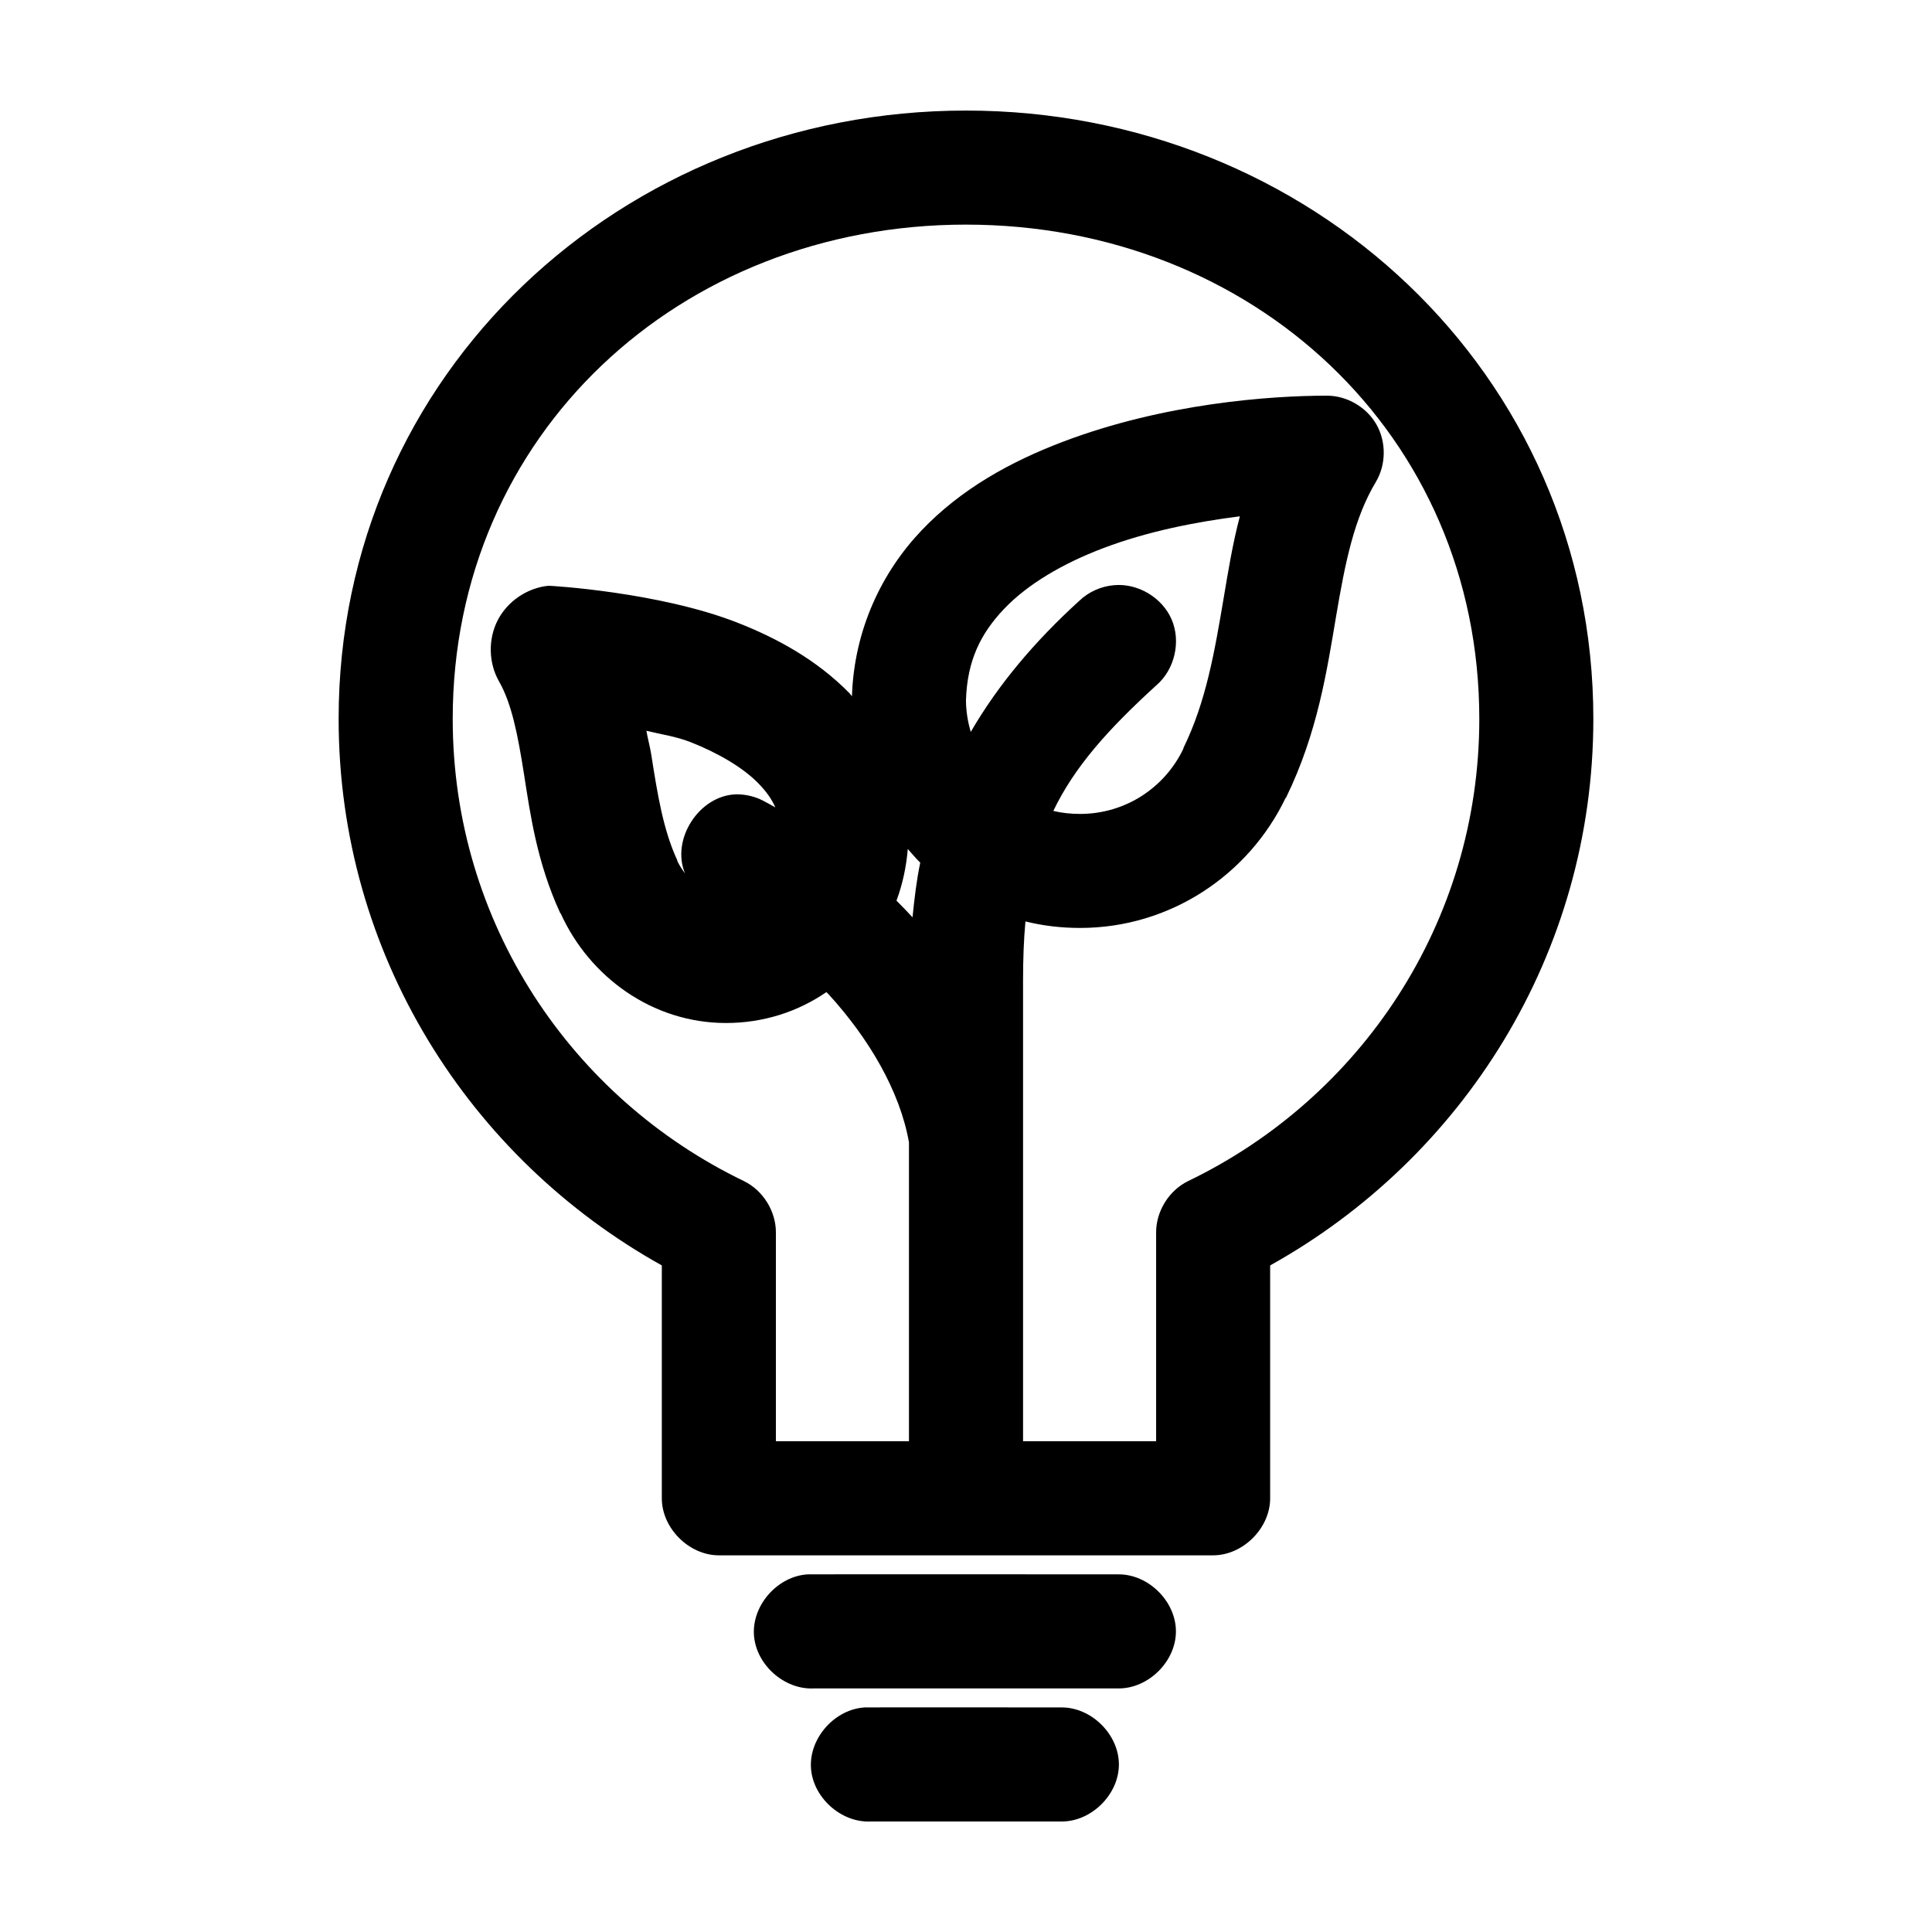
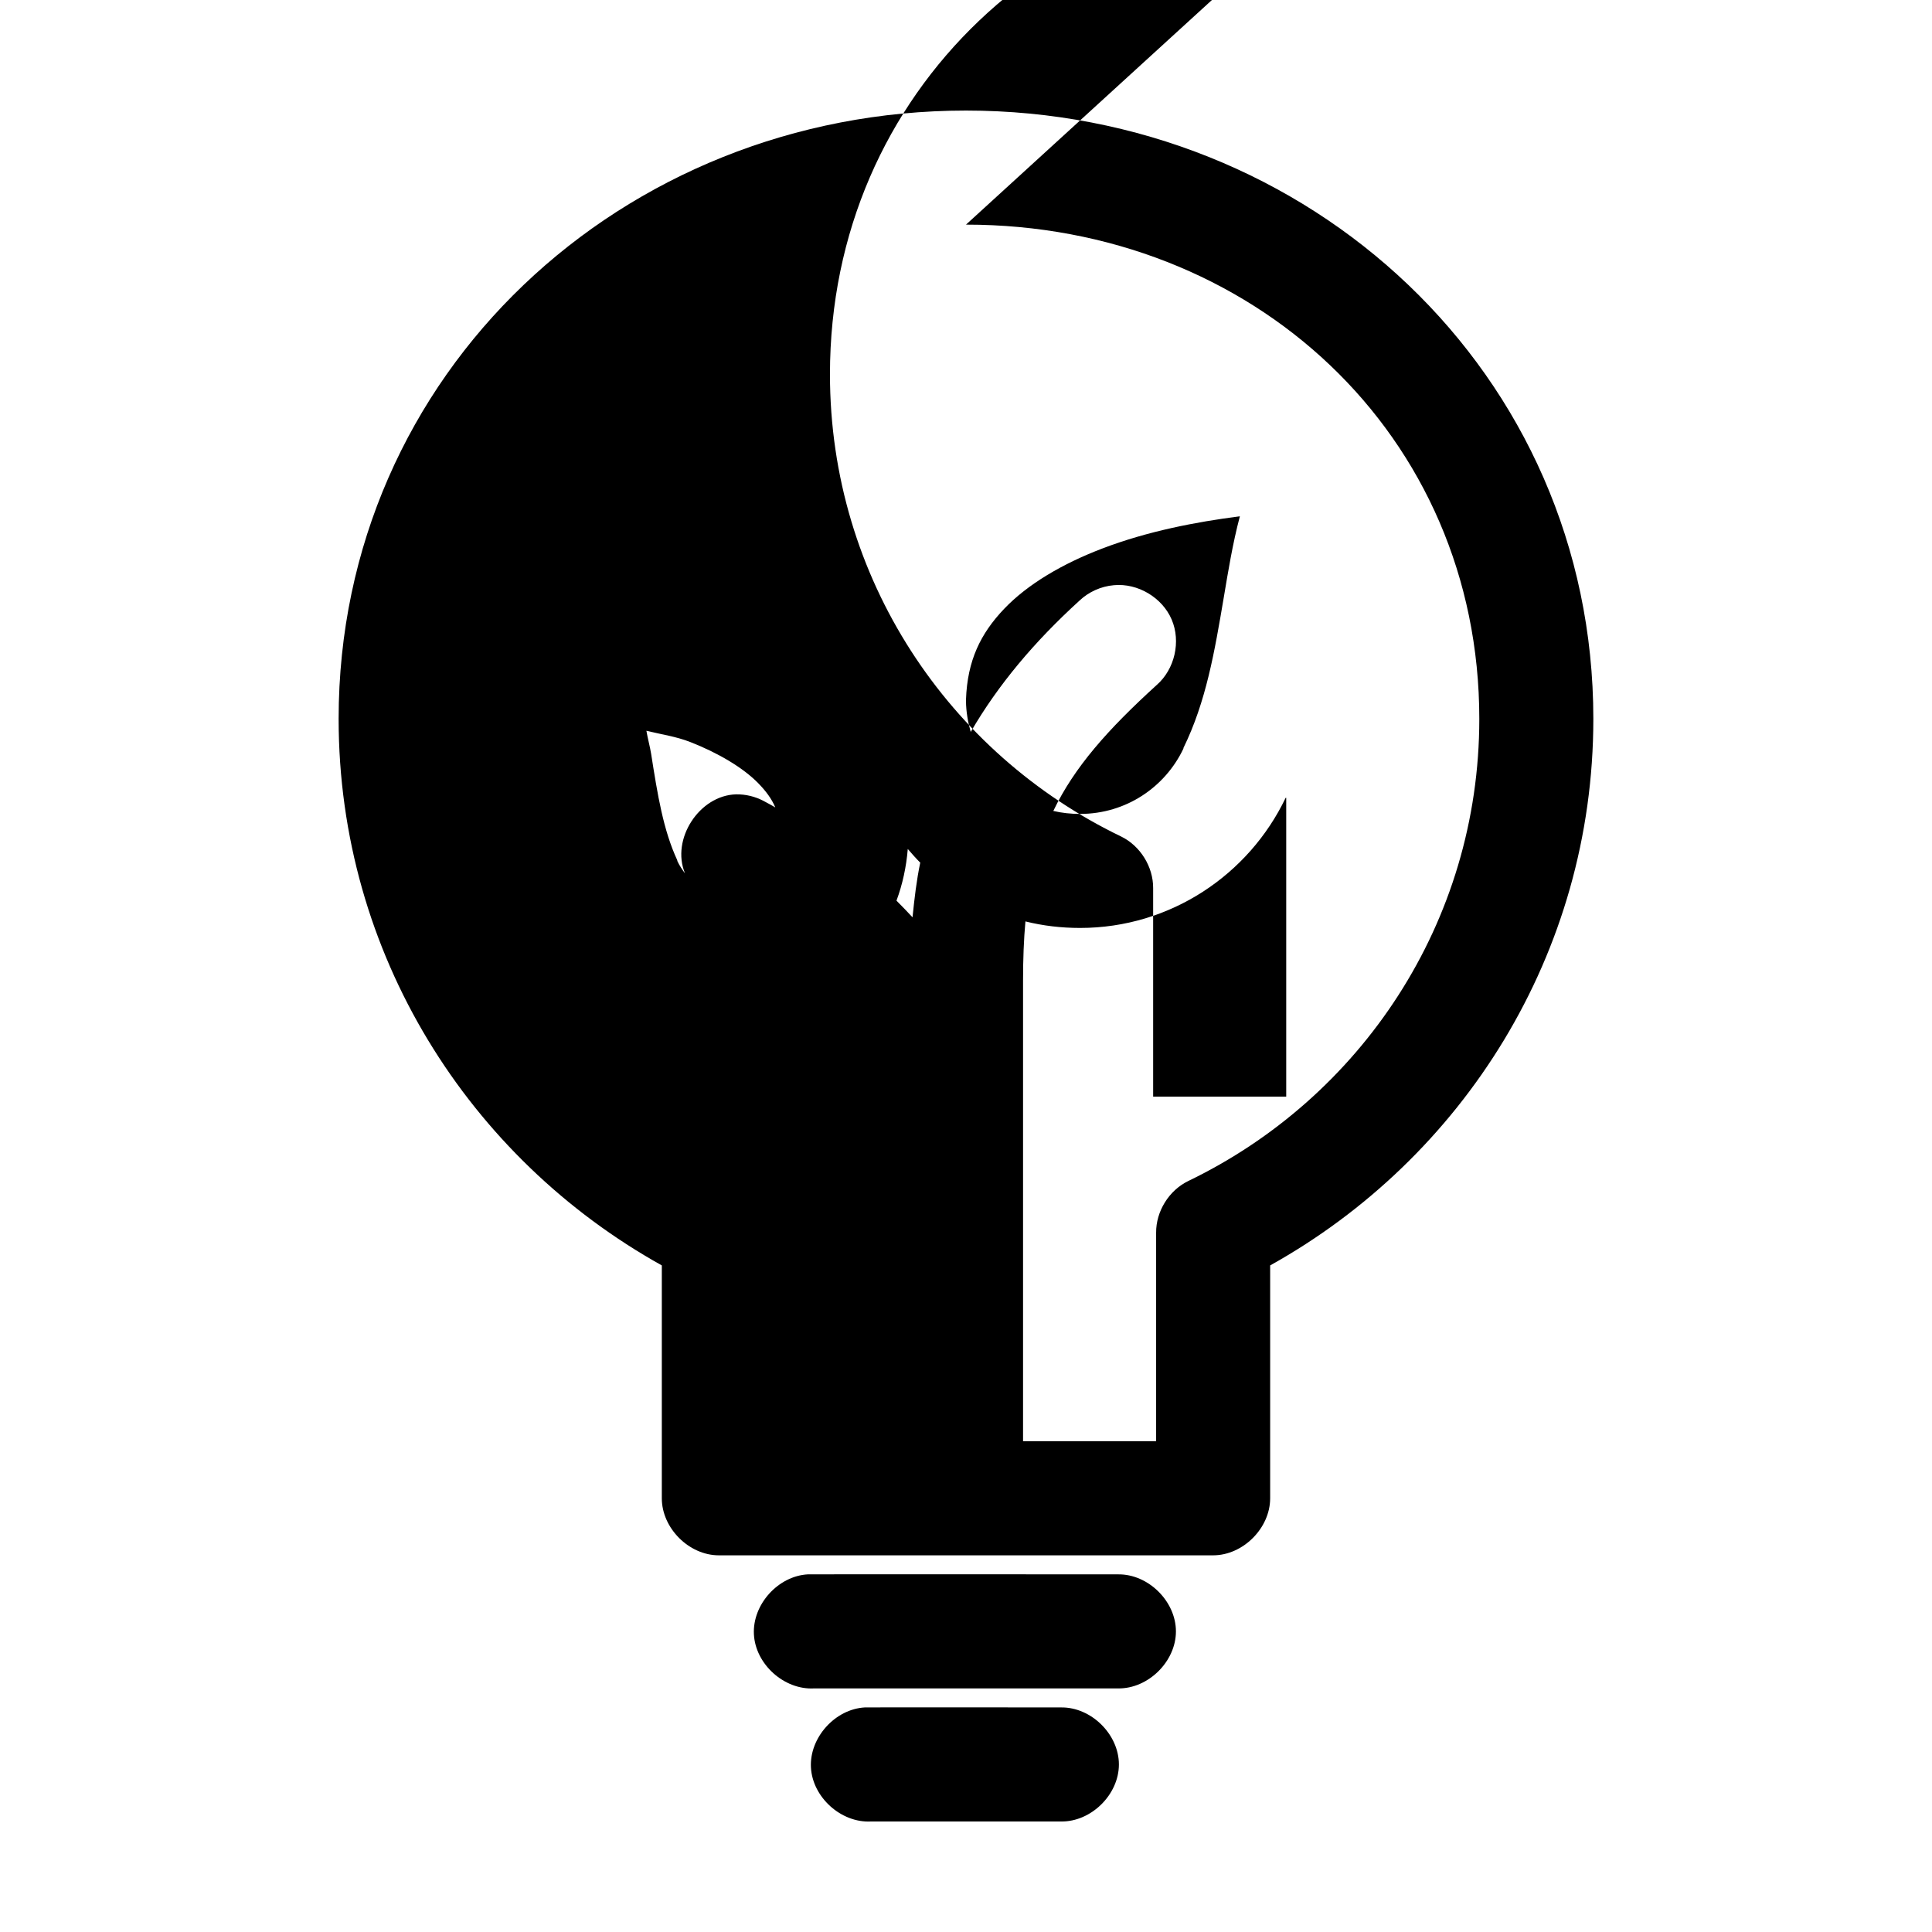
<svg xmlns="http://www.w3.org/2000/svg" fill="#000000" width="800px" height="800px" version="1.1" viewBox="144 144 512 512">
-   <path d="m400 173.3c-91.035 0-166.26 69.574-166.26 161.21 0 62.371 34.668 116.43 85.648 144.84v61.715c0 7.914 7.199 15.113 15.113 15.113h130.99c7.914 0 15.113-7.199 15.113-15.113v-61.715c50.98-28.41 85.648-82.469 85.648-144.84 0-91.637-75.223-161.21-166.26-161.21zm0 30.227c75.914 0 136.03 55.684 136.03 130.98 0 54.117-31.566 100.52-77.145 122.48-5.098 2.481-8.543 8.027-8.5 13.695v55.258h-35.266v-122.17c0-5.68 0.195-10.773 0.629-15.586 4.648 1.16 9.492 1.73 14.484 1.73 23.93 0 44.73-14.113 54.473-34.477h0.156c0.02-0.039-0.02-0.117 0-0.156 8.355-17.141 10.82-33.785 13.227-48.016 2.414-14.27 4.746-25.906 10.547-35.582 2.699-4.551 2.762-10.547 0.156-15.152-2.606-4.606-7.777-7.644-13.066-7.676-14.867 0-43.184 1.977-70.219 12.281-13.52 5.152-26.766 12.359-37.312 23.457-10.453 11-17.84 26.195-18.422 43.926-0.227-0.242-0.398-0.551-0.629-0.789-8.793-8.973-19.422-14.688-29.758-18.734-20.668-8.098-49.488-9.789-50.066-9.762-5.609 0.562-10.832 4.113-13.418 9.125-2.582 5.012-2.449 11.328 0.348 16.223 3.348 5.887 4.945 13.961 6.613 24.559 1.66 10.547 3.394 23.359 9.605 36.84 0.031 0.066 0.129 0.09 0.156 0.156 7.609 16.754 24.285 28.969 43.77 28.969 9.863 0 19.004-2.961 26.609-8.188 0.203 0.223 0.426 0.406 0.629 0.629 10.52 11.516 18.863 25.535 21.254 39.199v79.191h-35.266v-55.258c0.039-5.668-3.406-11.219-8.5-13.695-45.582-21.965-77.148-68.367-77.148-122.48 0-75.305 60.117-130.98 136.03-130.98zm72.578 77.301c-1.934 7.32-3.094 14.562-4.25 21.41-2.453 14.508-4.695 27.707-10.707 39.988v0.156c-4.836 10.199-15.199 17.316-27.395 17.316-2.449 0-4.812-0.254-7.086-0.789 5.582-11.629 14.418-21.562 27.395-33.375 4.785-4.168 6.469-11.523 3.969-17.355-2.5-5.832-8.984-9.688-15.305-9.094-3.387 0.285-6.664 1.754-9.133 4.094-11.98 10.906-21.543 22.289-28.812 34.793-0.742-2.598-1.23-5.336-1.258-8.188v-0.156-0.156c0.344-10.477 3.926-17.617 10.078-24.086 6.219-6.543 15.453-11.988 26.137-16.059 11.906-4.539 24.754-7.019 36.367-8.5zm-157.28 56.832c4.008 0.984 7.863 1.508 11.652 2.992 7.379 2.891 13.945 6.781 17.949 10.863 2.094 2.137 3.586 4.164 4.566 6.453-1.07-0.586-2.109-1.211-3.148-1.73-2.219-1.168-4.734-1.766-7.242-1.73-9.77 0.262-17.309 11.922-13.539 20.938-0.75-0.992-1.5-2.094-2.047-3.305v-0.156c-3.719-8.02-5.223-17.336-6.926-28.18-0.305-1.926-0.918-4.109-1.258-6.141zm69.273 31.328c1.059 1.219 2.156 2.488 3.305 3.621-0.977 4.641-1.539 9.469-2.047 14.484-1.391-1.52-2.836-2.977-4.25-4.406 1.598-4.316 2.609-8.965 2.992-13.695zm-26.449 192.23c-7.914 0.414-14.742 7.988-14.328 15.902 0.414 7.914 7.988 14.738 15.902 14.328h80.609c7.984 0.109 15.328-7.129 15.328-15.113 0-7.984-7.344-15.227-15.328-15.113 0 0-81.66-0.051-82.184 0zm15.113 35.266c-7.914 0.414-14.742 7.988-14.328 15.902 0.414 7.914 7.988 14.738 15.902 14.328h50.383c7.984 0.109 15.328-7.129 15.328-15.113 0-7.984-7.344-15.227-15.328-15.113 0 0-51.43-0.051-51.957 0z" />
+   <path d="m400 173.3c-91.035 0-166.26 69.574-166.26 161.21 0 62.371 34.668 116.43 85.648 144.84v61.715c0 7.914 7.199 15.113 15.113 15.113h130.99c7.914 0 15.113-7.199 15.113-15.113v-61.715c50.98-28.41 85.648-82.469 85.648-144.84 0-91.637-75.223-161.21-166.26-161.21zm0 30.227c75.914 0 136.03 55.684 136.03 130.98 0 54.117-31.566 100.52-77.145 122.48-5.098 2.481-8.543 8.027-8.5 13.695v55.258h-35.266v-122.17c0-5.68 0.195-10.773 0.629-15.586 4.648 1.16 9.492 1.73 14.484 1.73 23.93 0 44.73-14.113 54.473-34.477h0.156v79.191h-35.266v-55.258c0.039-5.668-3.406-11.219-8.5-13.695-45.582-21.965-77.148-68.367-77.148-122.48 0-75.305 60.117-130.98 136.03-130.98zm72.578 77.301c-1.934 7.32-3.094 14.562-4.25 21.41-2.453 14.508-4.695 27.707-10.707 39.988v0.156c-4.836 10.199-15.199 17.316-27.395 17.316-2.449 0-4.812-0.254-7.086-0.789 5.582-11.629 14.418-21.562 27.395-33.375 4.785-4.168 6.469-11.523 3.969-17.355-2.5-5.832-8.984-9.688-15.305-9.094-3.387 0.285-6.664 1.754-9.133 4.094-11.98 10.906-21.543 22.289-28.812 34.793-0.742-2.598-1.23-5.336-1.258-8.188v-0.156-0.156c0.344-10.477 3.926-17.617 10.078-24.086 6.219-6.543 15.453-11.988 26.137-16.059 11.906-4.539 24.754-7.019 36.367-8.5zm-157.28 56.832c4.008 0.984 7.863 1.508 11.652 2.992 7.379 2.891 13.945 6.781 17.949 10.863 2.094 2.137 3.586 4.164 4.566 6.453-1.07-0.586-2.109-1.211-3.148-1.73-2.219-1.168-4.734-1.766-7.242-1.73-9.77 0.262-17.309 11.922-13.539 20.938-0.75-0.992-1.5-2.094-2.047-3.305v-0.156c-3.719-8.02-5.223-17.336-6.926-28.18-0.305-1.926-0.918-4.109-1.258-6.141zm69.273 31.328c1.059 1.219 2.156 2.488 3.305 3.621-0.977 4.641-1.539 9.469-2.047 14.484-1.391-1.52-2.836-2.977-4.25-4.406 1.598-4.316 2.609-8.965 2.992-13.695zm-26.449 192.23c-7.914 0.414-14.742 7.988-14.328 15.902 0.414 7.914 7.988 14.738 15.902 14.328h80.609c7.984 0.109 15.328-7.129 15.328-15.113 0-7.984-7.344-15.227-15.328-15.113 0 0-81.66-0.051-82.184 0zm15.113 35.266c-7.914 0.414-14.742 7.988-14.328 15.902 0.414 7.914 7.988 14.738 15.902 14.328h50.383c7.984 0.109 15.328-7.129 15.328-15.113 0-7.984-7.344-15.227-15.328-15.113 0 0-51.43-0.051-51.957 0z" />
</svg>